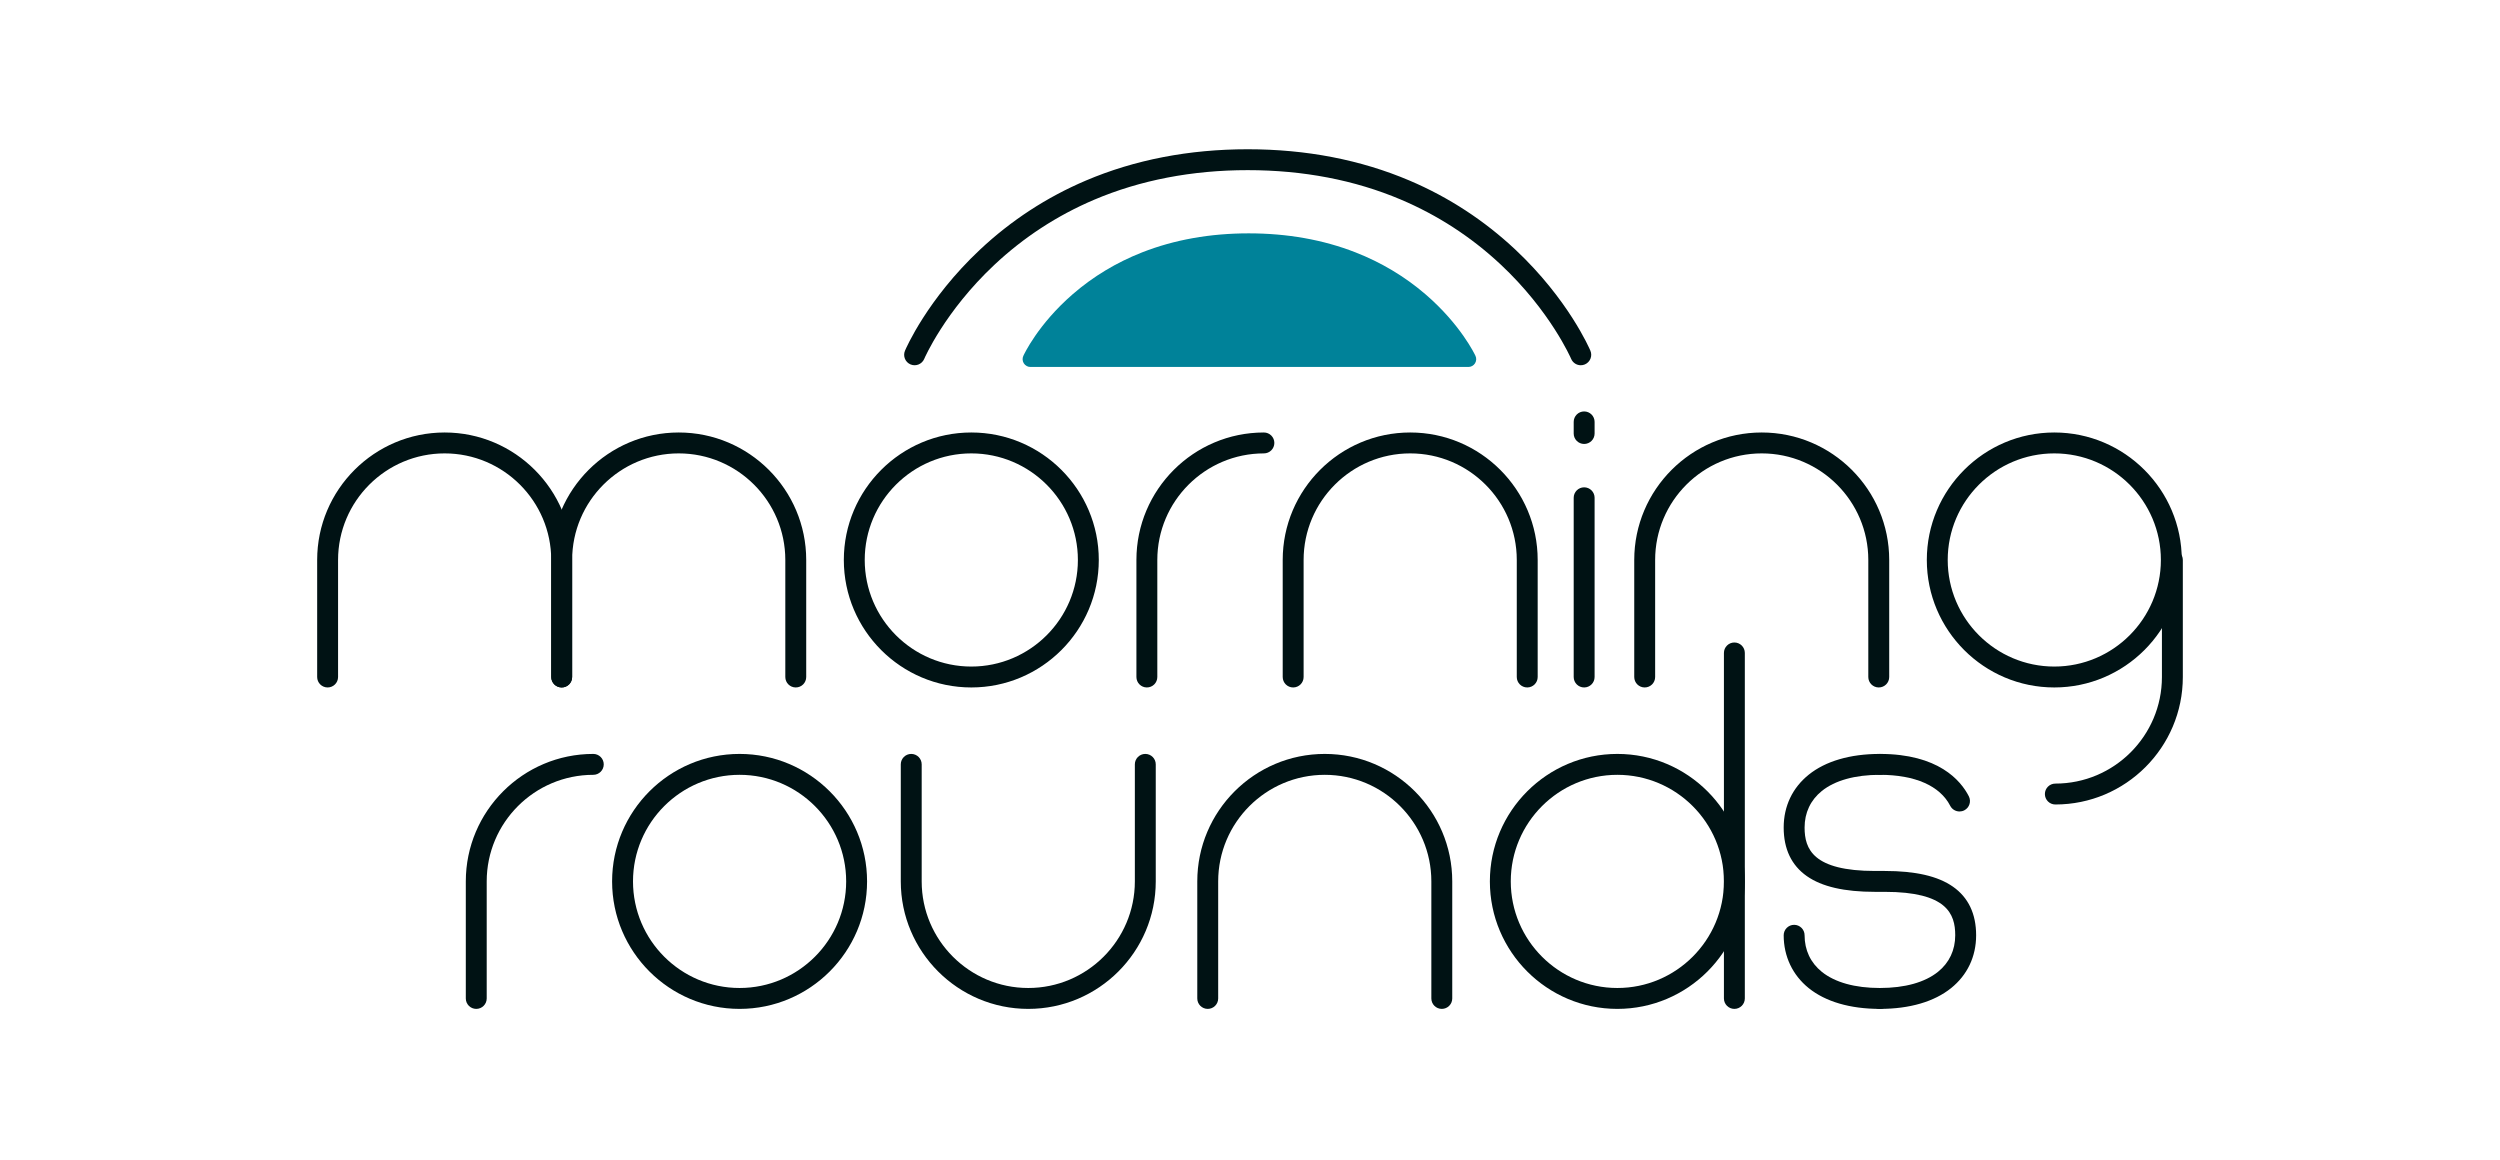
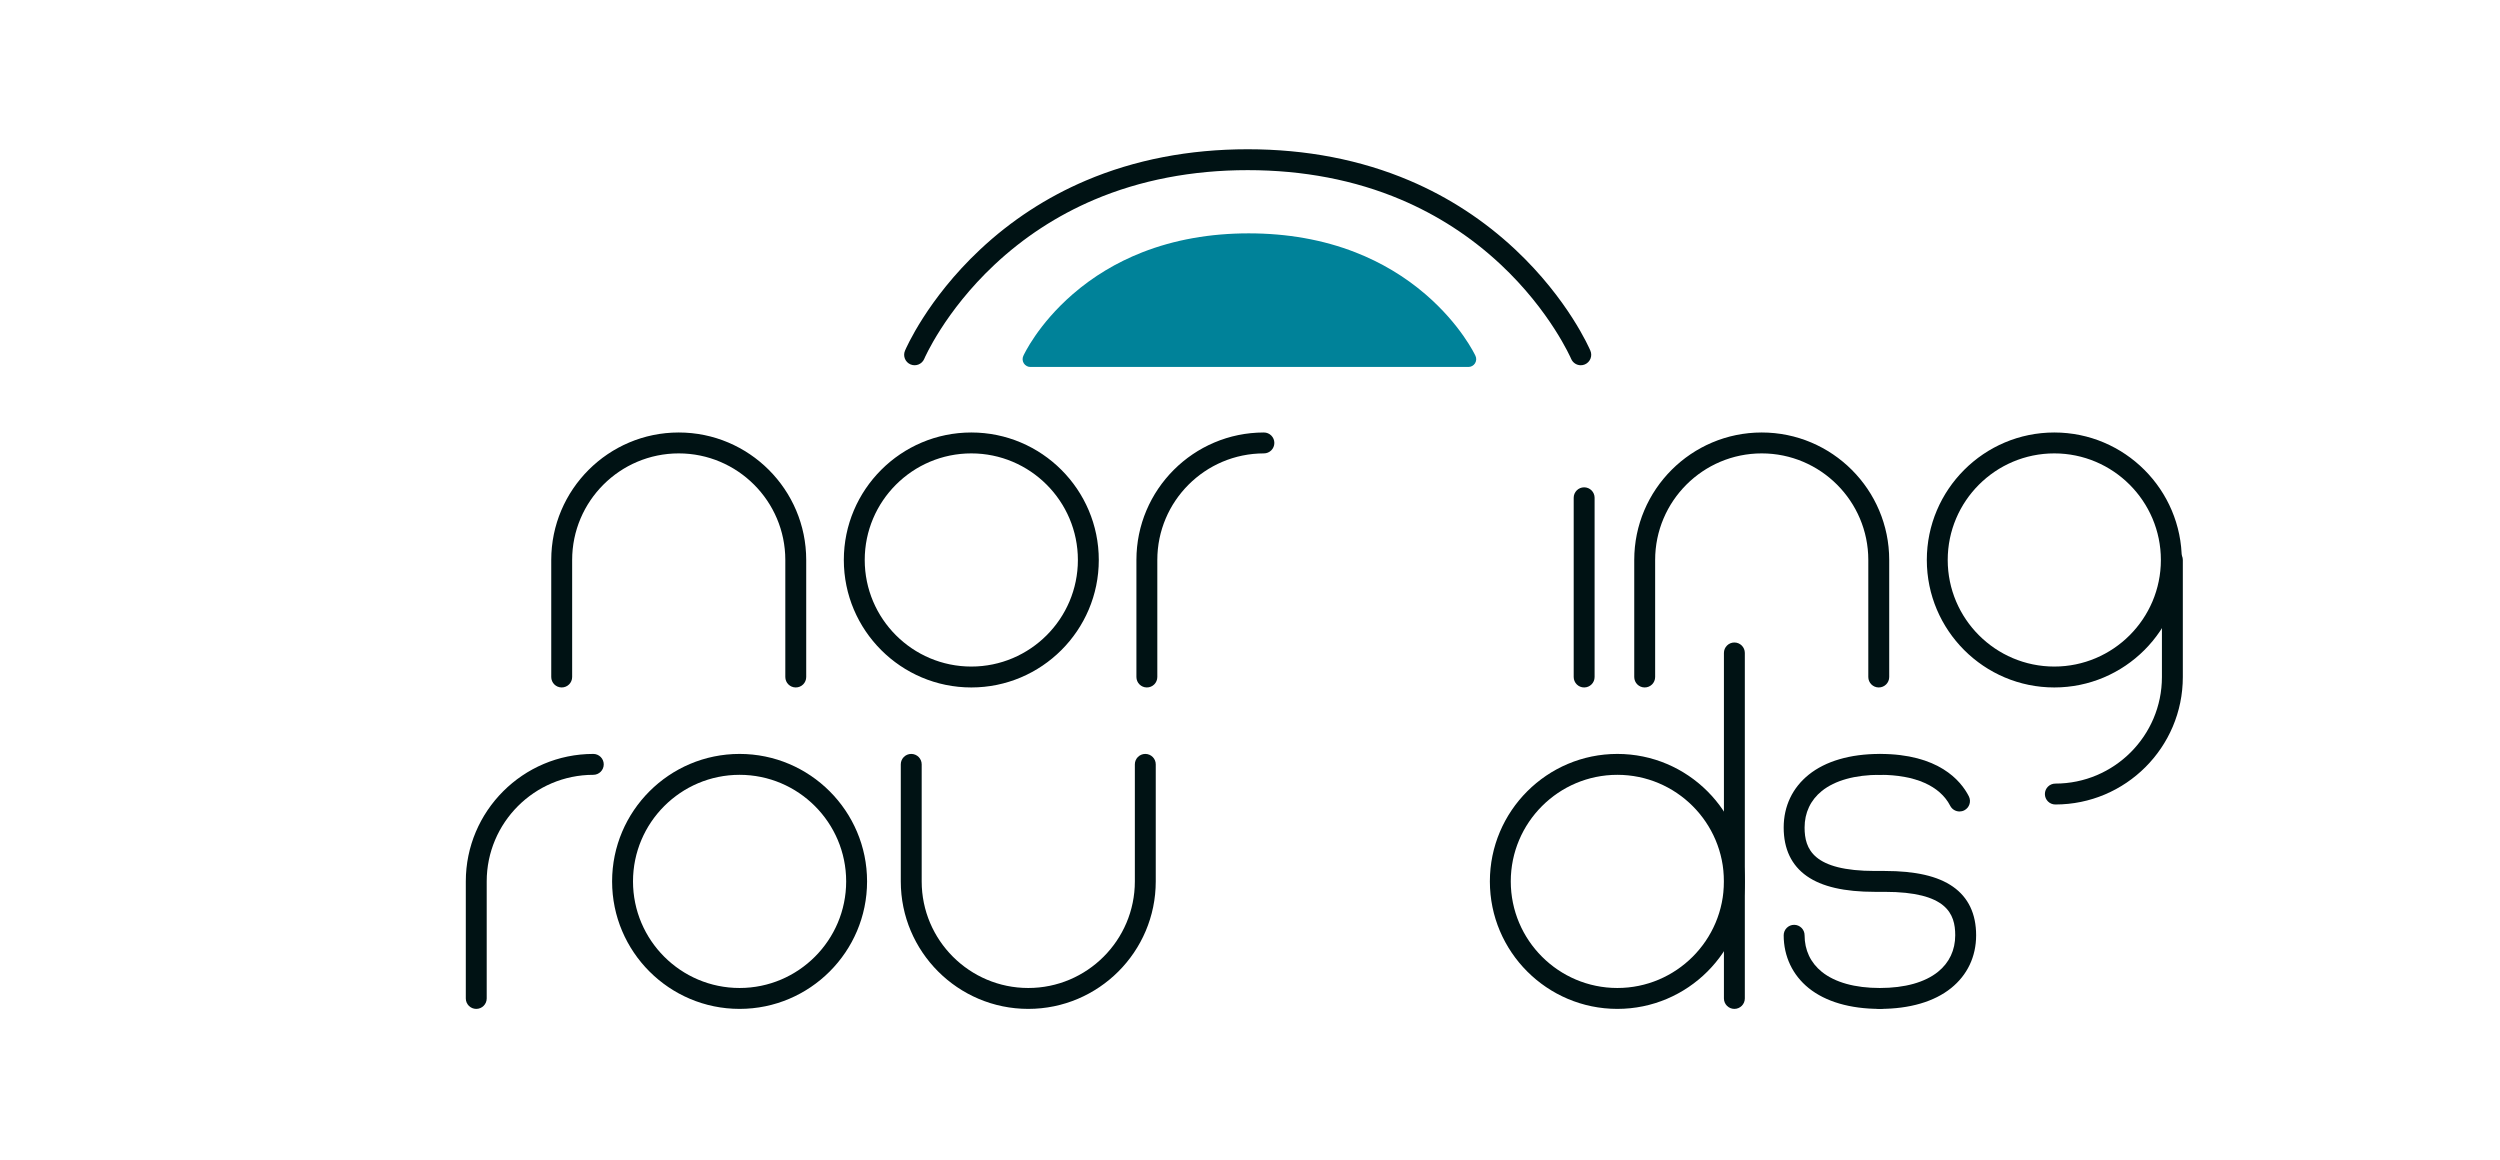
<svg xmlns="http://www.w3.org/2000/svg" width="670" height="311" viewBox="0 0 670 311" fill="none">
  <path d="M260.311 184.239C241.47 184.239 226.145 168.911 226.145 150.073C226.145 131.235 241.473 115.907 260.311 115.907C279.148 115.907 294.476 131.235 294.476 150.073C294.476 168.911 279.148 184.239 260.311 184.239ZM260.311 121.51C244.559 121.51 231.747 134.325 231.747 150.073C231.747 165.822 244.562 178.637 260.311 178.637C276.059 178.637 288.874 165.822 288.874 150.073C288.874 134.325 276.062 121.51 260.311 121.51Z" fill="#001214" />
-   <path d="M409.296 184.239C407.749 184.239 406.495 182.986 406.495 181.438V150.073C406.495 134.322 393.68 121.51 377.932 121.51C362.183 121.51 349.368 134.325 349.368 150.073V181.438C349.368 182.986 348.114 184.239 346.567 184.239C345.019 184.239 343.766 182.986 343.766 181.438V150.073C343.766 131.233 359.094 115.907 377.932 115.907C396.77 115.907 412.098 131.235 412.098 150.073V181.438C412.098 182.986 410.844 184.239 409.296 184.239Z" fill="#001214" />
  <path d="M307.36 184.239C305.812 184.239 304.559 182.986 304.559 181.438V150.073C304.559 131.233 319.887 115.907 338.725 115.907C340.272 115.907 341.526 117.161 341.526 118.709C341.526 120.256 340.272 121.51 338.725 121.51C322.973 121.51 310.161 134.325 310.161 150.073V181.438C310.161 182.986 308.907 184.239 307.36 184.239Z" fill="#001214" />
-   <path d="M150.531 184.239C148.984 184.239 147.73 182.986 147.73 181.438V150.073C147.73 134.322 134.915 121.51 119.166 121.51C103.417 121.51 90.602 134.325 90.602 150.073V181.438C90.602 182.986 89.348 184.239 87.801 184.239C86.254 184.239 85 182.986 85 181.438V150.073C85 131.233 100.328 115.907 119.166 115.907C138.004 115.907 153.332 131.235 153.332 150.073V181.438C153.332 182.986 152.078 184.239 150.531 184.239Z" fill="#001214" />
  <path d="M213.265 184.239C211.718 184.239 210.464 182.986 210.464 181.438V150.073C210.464 134.322 197.649 121.51 181.9 121.51C166.152 121.51 153.337 134.325 153.337 150.073V181.438C153.337 182.986 152.083 184.239 150.535 184.239C148.988 184.239 147.734 182.986 147.734 181.438V150.073C147.734 131.233 163.062 115.907 181.9 115.907C200.738 115.907 216.066 131.235 216.066 150.073V181.438C216.066 182.986 214.813 184.239 213.265 184.239Z" fill="#001214" />
  <path d="M503.507 184.239C501.96 184.239 500.706 182.986 500.706 181.438V150.073C500.706 134.322 487.891 121.51 472.143 121.51C456.394 121.51 443.579 134.325 443.579 150.073V181.438C443.579 182.986 442.325 184.239 440.778 184.239C439.23 184.239 437.977 182.986 437.977 181.438V150.073C437.977 131.233 453.305 115.907 472.143 115.907C490.981 115.907 506.309 131.235 506.309 150.073V181.438C506.309 182.986 505.055 184.239 503.507 184.239Z" fill="#001214" />
  <path d="M550.553 184.239C531.712 184.239 516.387 168.911 516.387 150.073C516.387 131.235 531.715 115.907 550.553 115.907C569.391 115.907 584.719 131.235 584.719 150.073C584.719 168.911 569.391 184.239 550.553 184.239ZM550.553 121.51C534.801 121.51 521.989 134.325 521.989 150.073C521.989 165.822 534.804 178.637 550.553 178.637C566.301 178.637 579.116 165.822 579.116 150.073C579.116 134.325 566.301 121.51 550.553 121.51Z" fill="#001214" />
  <path d="M550.832 215.604C549.285 215.604 548.031 214.35 548.031 212.803C548.031 211.255 549.285 210.002 550.832 210.002C566.584 210.002 579.396 197.186 579.396 181.438V150.073C579.396 148.526 580.65 147.272 582.197 147.272C583.745 147.272 584.998 148.526 584.998 150.073V181.438C584.998 200.278 569.67 215.604 550.832 215.604Z" fill="#001214" />
  <path d="M424.551 184.239C423.004 184.239 421.75 182.985 421.75 181.438V133.404C421.75 131.857 423.004 130.603 424.551 130.603C426.098 130.603 427.352 131.857 427.352 133.404V181.438C427.352 182.985 426.098 184.239 424.551 184.239Z" fill="#001214" />
-   <path d="M424.551 118.981C423.004 118.981 421.75 117.727 421.75 116.18V113.067C421.75 111.519 423.004 110.266 424.551 110.266C426.098 110.266 427.352 111.519 427.352 113.067V116.18C427.352 117.727 426.098 118.981 424.551 118.981Z" fill="#001214" />
  <path d="M464.813 270.383C463.265 270.383 462.012 269.129 462.012 267.582V174.989C462.012 173.442 463.265 172.188 464.813 172.188C466.36 172.188 467.614 173.442 467.614 174.989V267.582C467.614 269.129 466.36 270.383 464.813 270.383Z" fill="#001214" />
  <path d="M127.637 270.383C126.09 270.383 124.836 269.129 124.836 267.582V236.217C124.836 217.376 140.164 202.051 159.002 202.051C160.549 202.051 161.803 203.305 161.803 204.852C161.803 206.399 160.549 207.653 159.002 207.653C143.251 207.653 130.438 220.468 130.438 236.217V267.582C130.438 269.129 129.184 270.383 127.637 270.383Z" fill="#001214" />
  <path d="M198.209 270.383C179.368 270.383 164.043 255.055 164.043 236.217C164.043 217.379 179.371 202.051 198.209 202.051C217.047 202.051 232.375 217.379 232.375 236.217C232.375 255.055 217.047 270.383 198.209 270.383ZM198.209 207.653C182.458 207.653 169.645 220.468 169.645 236.217C169.645 251.966 182.46 264.781 198.209 264.781C213.958 264.781 226.773 251.968 226.773 236.217C226.773 220.466 213.958 207.653 198.209 207.653Z" fill="#001214" />
  <path d="M275.576 270.383C256.736 270.383 241.41 255.055 241.41 236.217V204.852C241.41 203.305 242.664 202.051 244.211 202.051C245.759 202.051 247.012 203.305 247.012 204.852V236.217C247.012 251.968 259.828 264.781 275.576 264.781C291.325 264.781 304.14 251.968 304.14 236.217V204.852C304.14 203.305 305.394 202.051 306.941 202.051C308.488 202.051 309.742 203.305 309.742 204.852V236.217C309.742 255.058 294.414 270.383 275.576 270.383Z" fill="#001214" />
-   <path d="M386.402 270.383C384.855 270.383 383.601 269.129 383.601 267.582V236.217C383.601 220.466 370.786 207.653 355.037 207.653C339.288 207.653 326.473 220.468 326.473 236.217V267.582C326.473 269.129 325.22 270.383 323.672 270.383C322.125 270.383 320.871 269.129 320.871 267.582V236.217C320.871 217.376 336.199 202.051 355.037 202.051C373.875 202.051 389.203 217.379 389.203 236.217V267.582C389.203 269.129 387.949 270.383 386.402 270.383Z" fill="#001214" />
  <path d="M433.451 270.383C414.611 270.383 399.285 255.055 399.285 236.217C399.285 217.379 414.613 202.051 433.451 202.051C452.289 202.051 467.617 217.379 467.617 236.217C467.617 255.055 452.289 270.383 433.451 270.383ZM433.451 207.653C417.7 207.653 404.887 220.468 404.887 236.217C404.887 251.966 417.703 264.781 433.451 264.781C449.2 264.781 462.015 251.968 462.015 236.217C462.015 220.466 449.2 207.653 433.451 207.653Z" fill="#001214" />
  <path d="M525.152 217.477C524.133 217.477 523.152 216.921 522.657 215.953C519.914 210.602 513.222 207.653 503.817 207.653C502.269 207.653 501.016 206.399 501.016 204.852C501.016 203.305 502.269 202.051 503.817 202.051C519.489 202.051 525.472 209.161 527.643 213.398C528.349 214.774 527.805 216.464 526.429 217.167C526.019 217.376 525.583 217.477 525.154 217.477H525.152Z" fill="#001214" />
  <path d="M503.814 270.383C502.266 270.383 501.013 269.129 501.013 267.582C501.013 266.035 502.266 264.781 503.814 264.781C510.485 264.781 515.87 263.281 519.39 260.443C522.406 258.012 524.001 254.627 524.001 250.651C524.001 244.898 521.755 239.015 505.105 239.015H502.528C494.263 239.015 488.277 237.635 484.23 234.797C480.114 231.908 478.027 227.531 478.027 221.78C478.027 216.03 480.405 211.11 484.725 207.629C489.253 203.979 495.855 202.051 503.816 202.051C505.364 202.051 506.618 203.305 506.618 204.852C506.618 206.399 505.364 207.653 503.816 207.653C497.146 207.653 491.76 209.153 488.24 211.991C485.225 214.422 483.63 217.808 483.63 221.783C483.63 227.536 485.875 233.419 502.528 233.419H505.105C513.37 233.419 519.356 234.799 523.403 237.637C527.516 240.523 529.603 244.903 529.603 250.654C529.603 256.404 527.225 261.324 522.906 264.805C518.377 268.455 511.775 270.383 503.814 270.383Z" fill="#001214" />
  <path d="M503.816 270.383C495.852 270.383 489.25 268.455 484.725 264.805C480.408 261.324 478.027 256.298 478.027 250.654C478.027 249.106 479.281 247.853 480.828 247.853C482.376 247.853 483.63 249.106 483.63 250.654C483.63 254.626 485.225 258.012 488.24 260.446C491.76 263.284 497.146 264.783 503.816 264.783C505.364 264.783 506.618 266.037 506.618 267.585C506.618 269.132 505.364 270.386 503.816 270.386V270.383Z" fill="#001214" />
  <path d="M423.651 97.887C422.559 97.887 421.522 97.244 421.07 96.175C421.017 96.051 415.51 83.334 402.102 70.812C394.262 63.49 385.285 57.661 375.416 53.482C363.067 48.252 349.262 45.599 334.384 45.599C319.505 45.599 305.587 48.274 293.198 53.545C283.311 57.753 274.323 63.62 266.48 70.984C253.144 83.505 247.748 96.051 247.695 96.175C247.092 97.601 245.45 98.267 244.024 97.665C242.598 97.061 241.932 95.419 242.535 93.993C242.77 93.438 248.454 80.223 262.645 66.9C270.969 59.084 280.51 52.857 291.002 48.393C304.087 42.822 318.683 40 334.381 40C350.079 40 364.675 42.825 377.76 48.393C388.253 52.857 397.793 59.087 406.117 66.9C420.308 80.223 425.992 93.438 426.227 93.993C426.831 95.419 426.164 97.061 424.738 97.665C424.381 97.815 424.014 97.887 423.649 97.887H423.651Z" fill="#001214" />
  <path d="M393.53 98.347H276.148C275.436 98.347 274.775 97.987 274.392 97.389C274.005 96.791 273.953 96.04 274.246 95.392C274.4 95.054 278.126 86.976 287.471 78.863C292.939 74.115 299.213 70.333 306.119 67.624C314.718 64.249 324.317 62.538 334.654 62.538C344.99 62.538 354.605 64.249 363.244 67.624C370.179 70.333 376.495 74.113 382.016 78.858C391.451 86.965 395.273 95.035 395.429 95.376C395.73 96.024 395.68 96.781 395.296 97.381C394.913 97.982 394.249 98.347 393.535 98.347H393.53Z" fill="#008299" />
</svg>